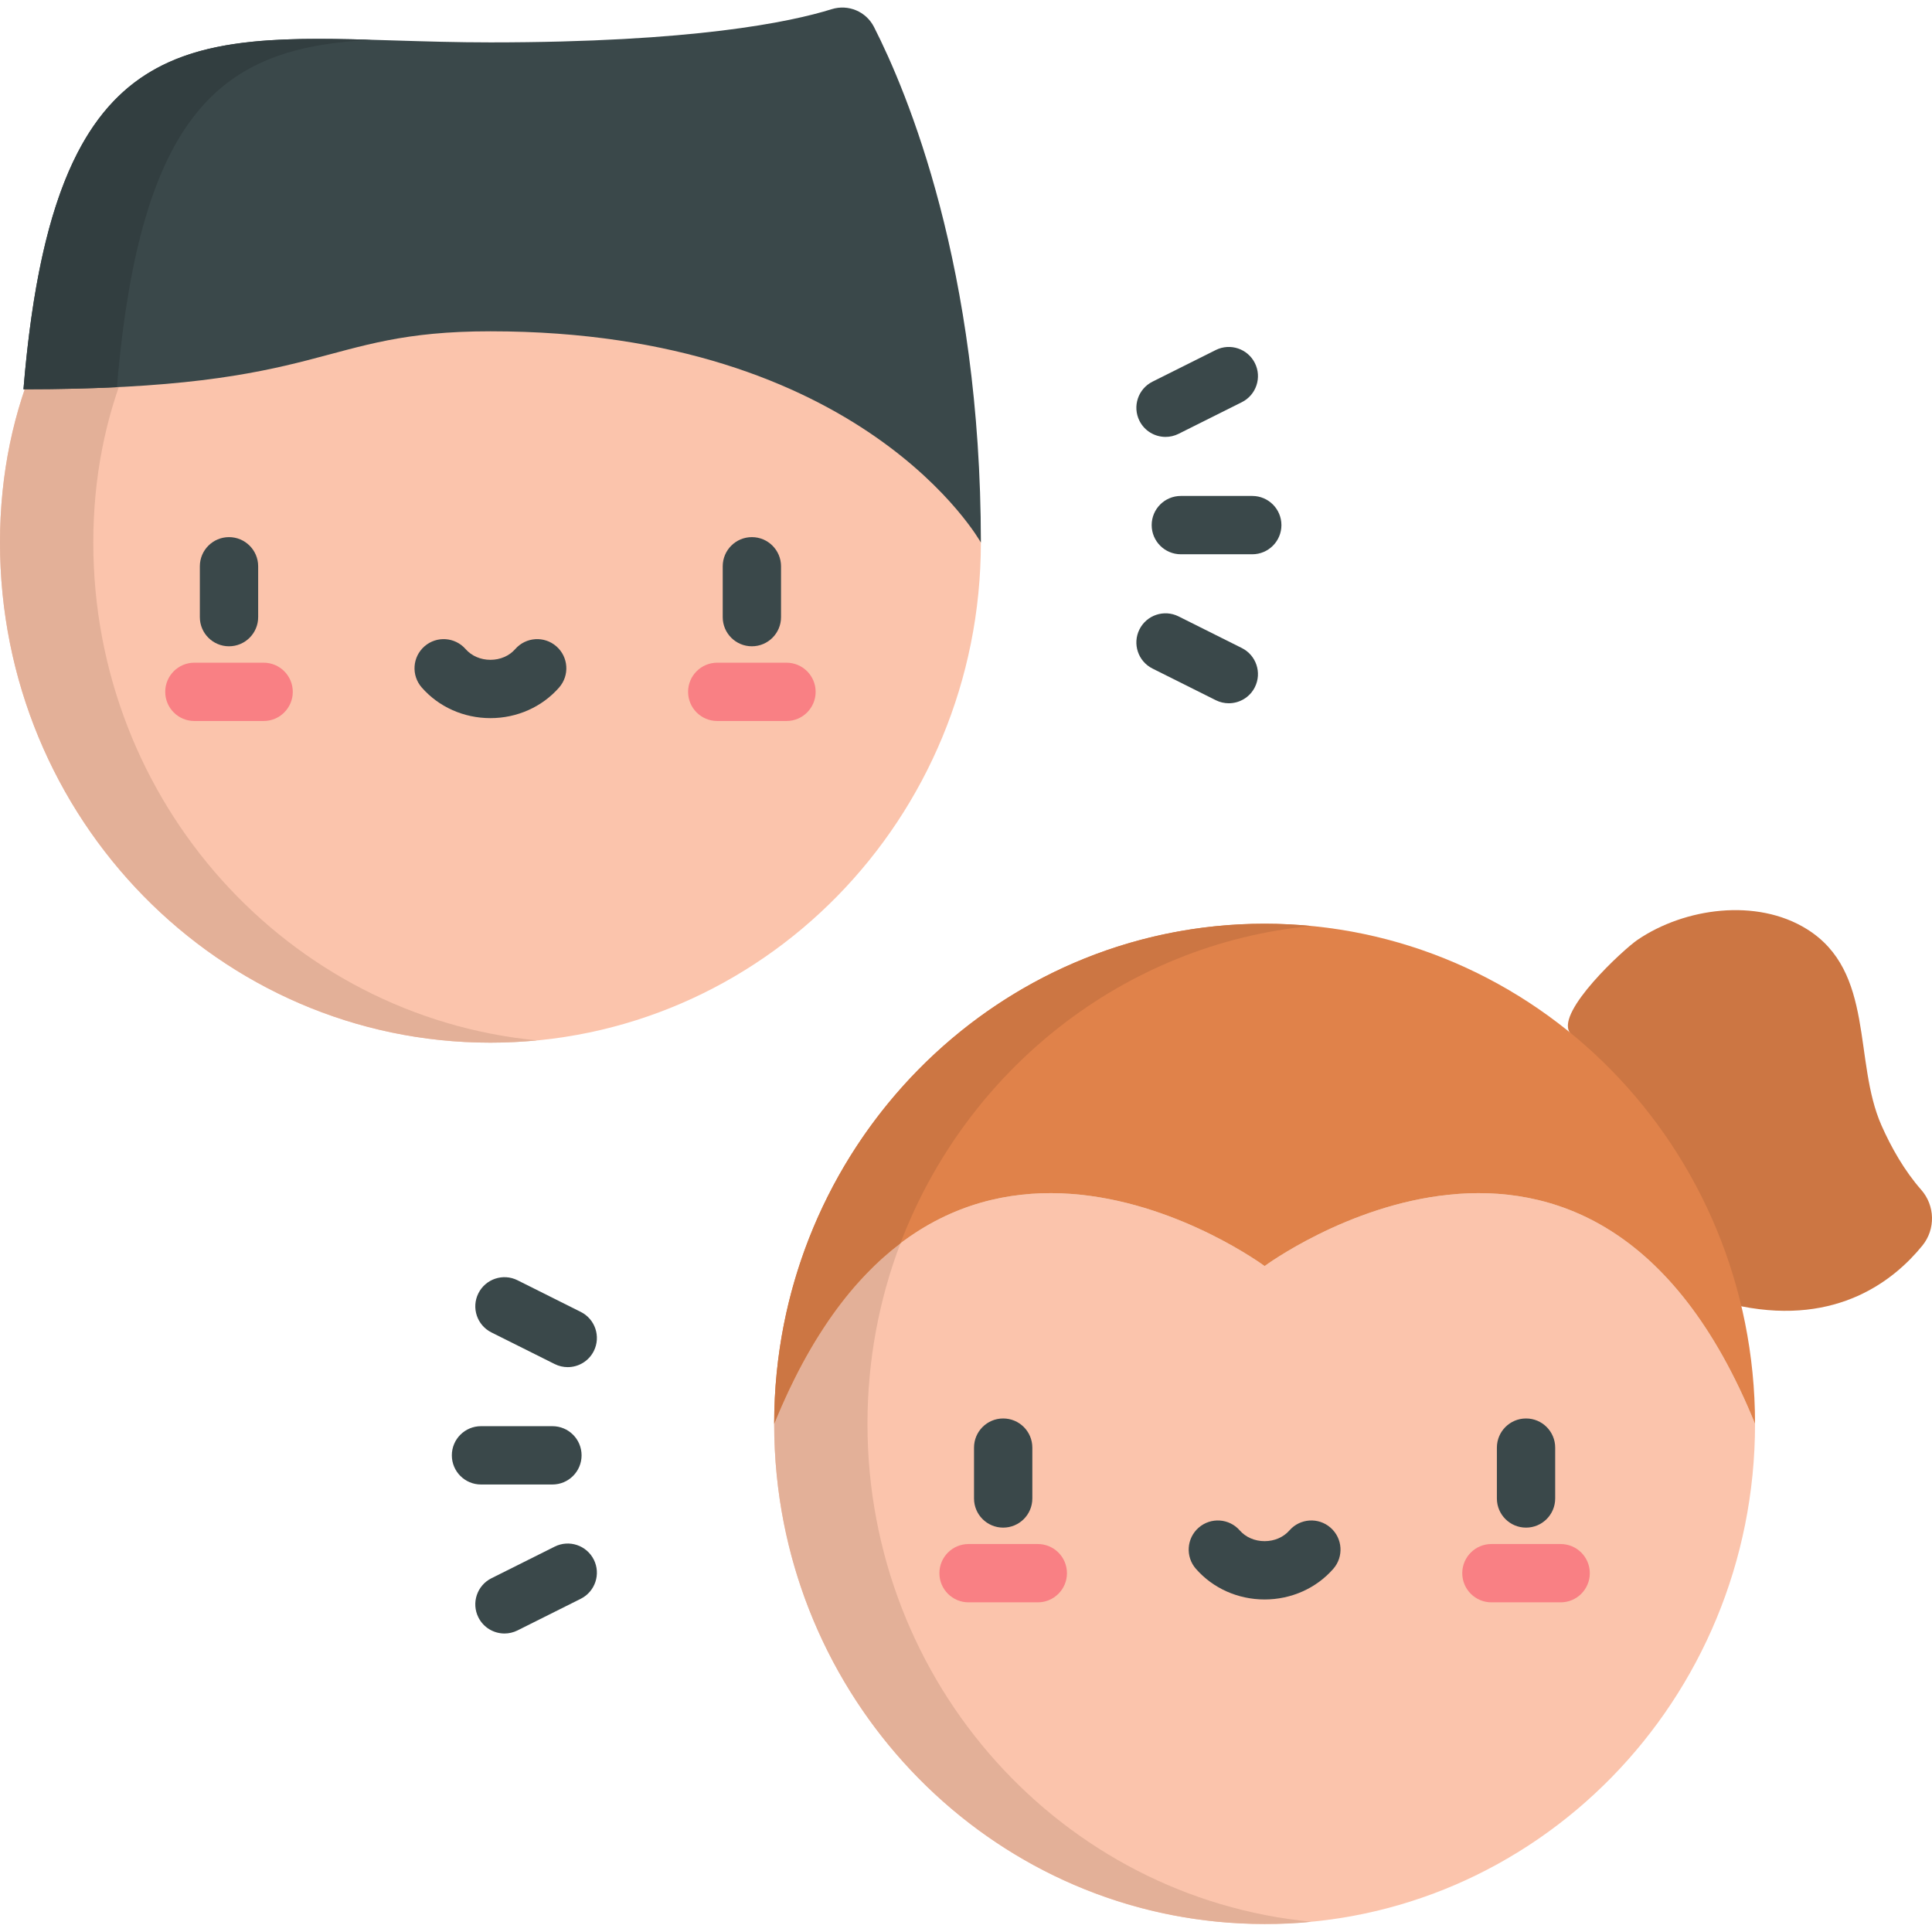
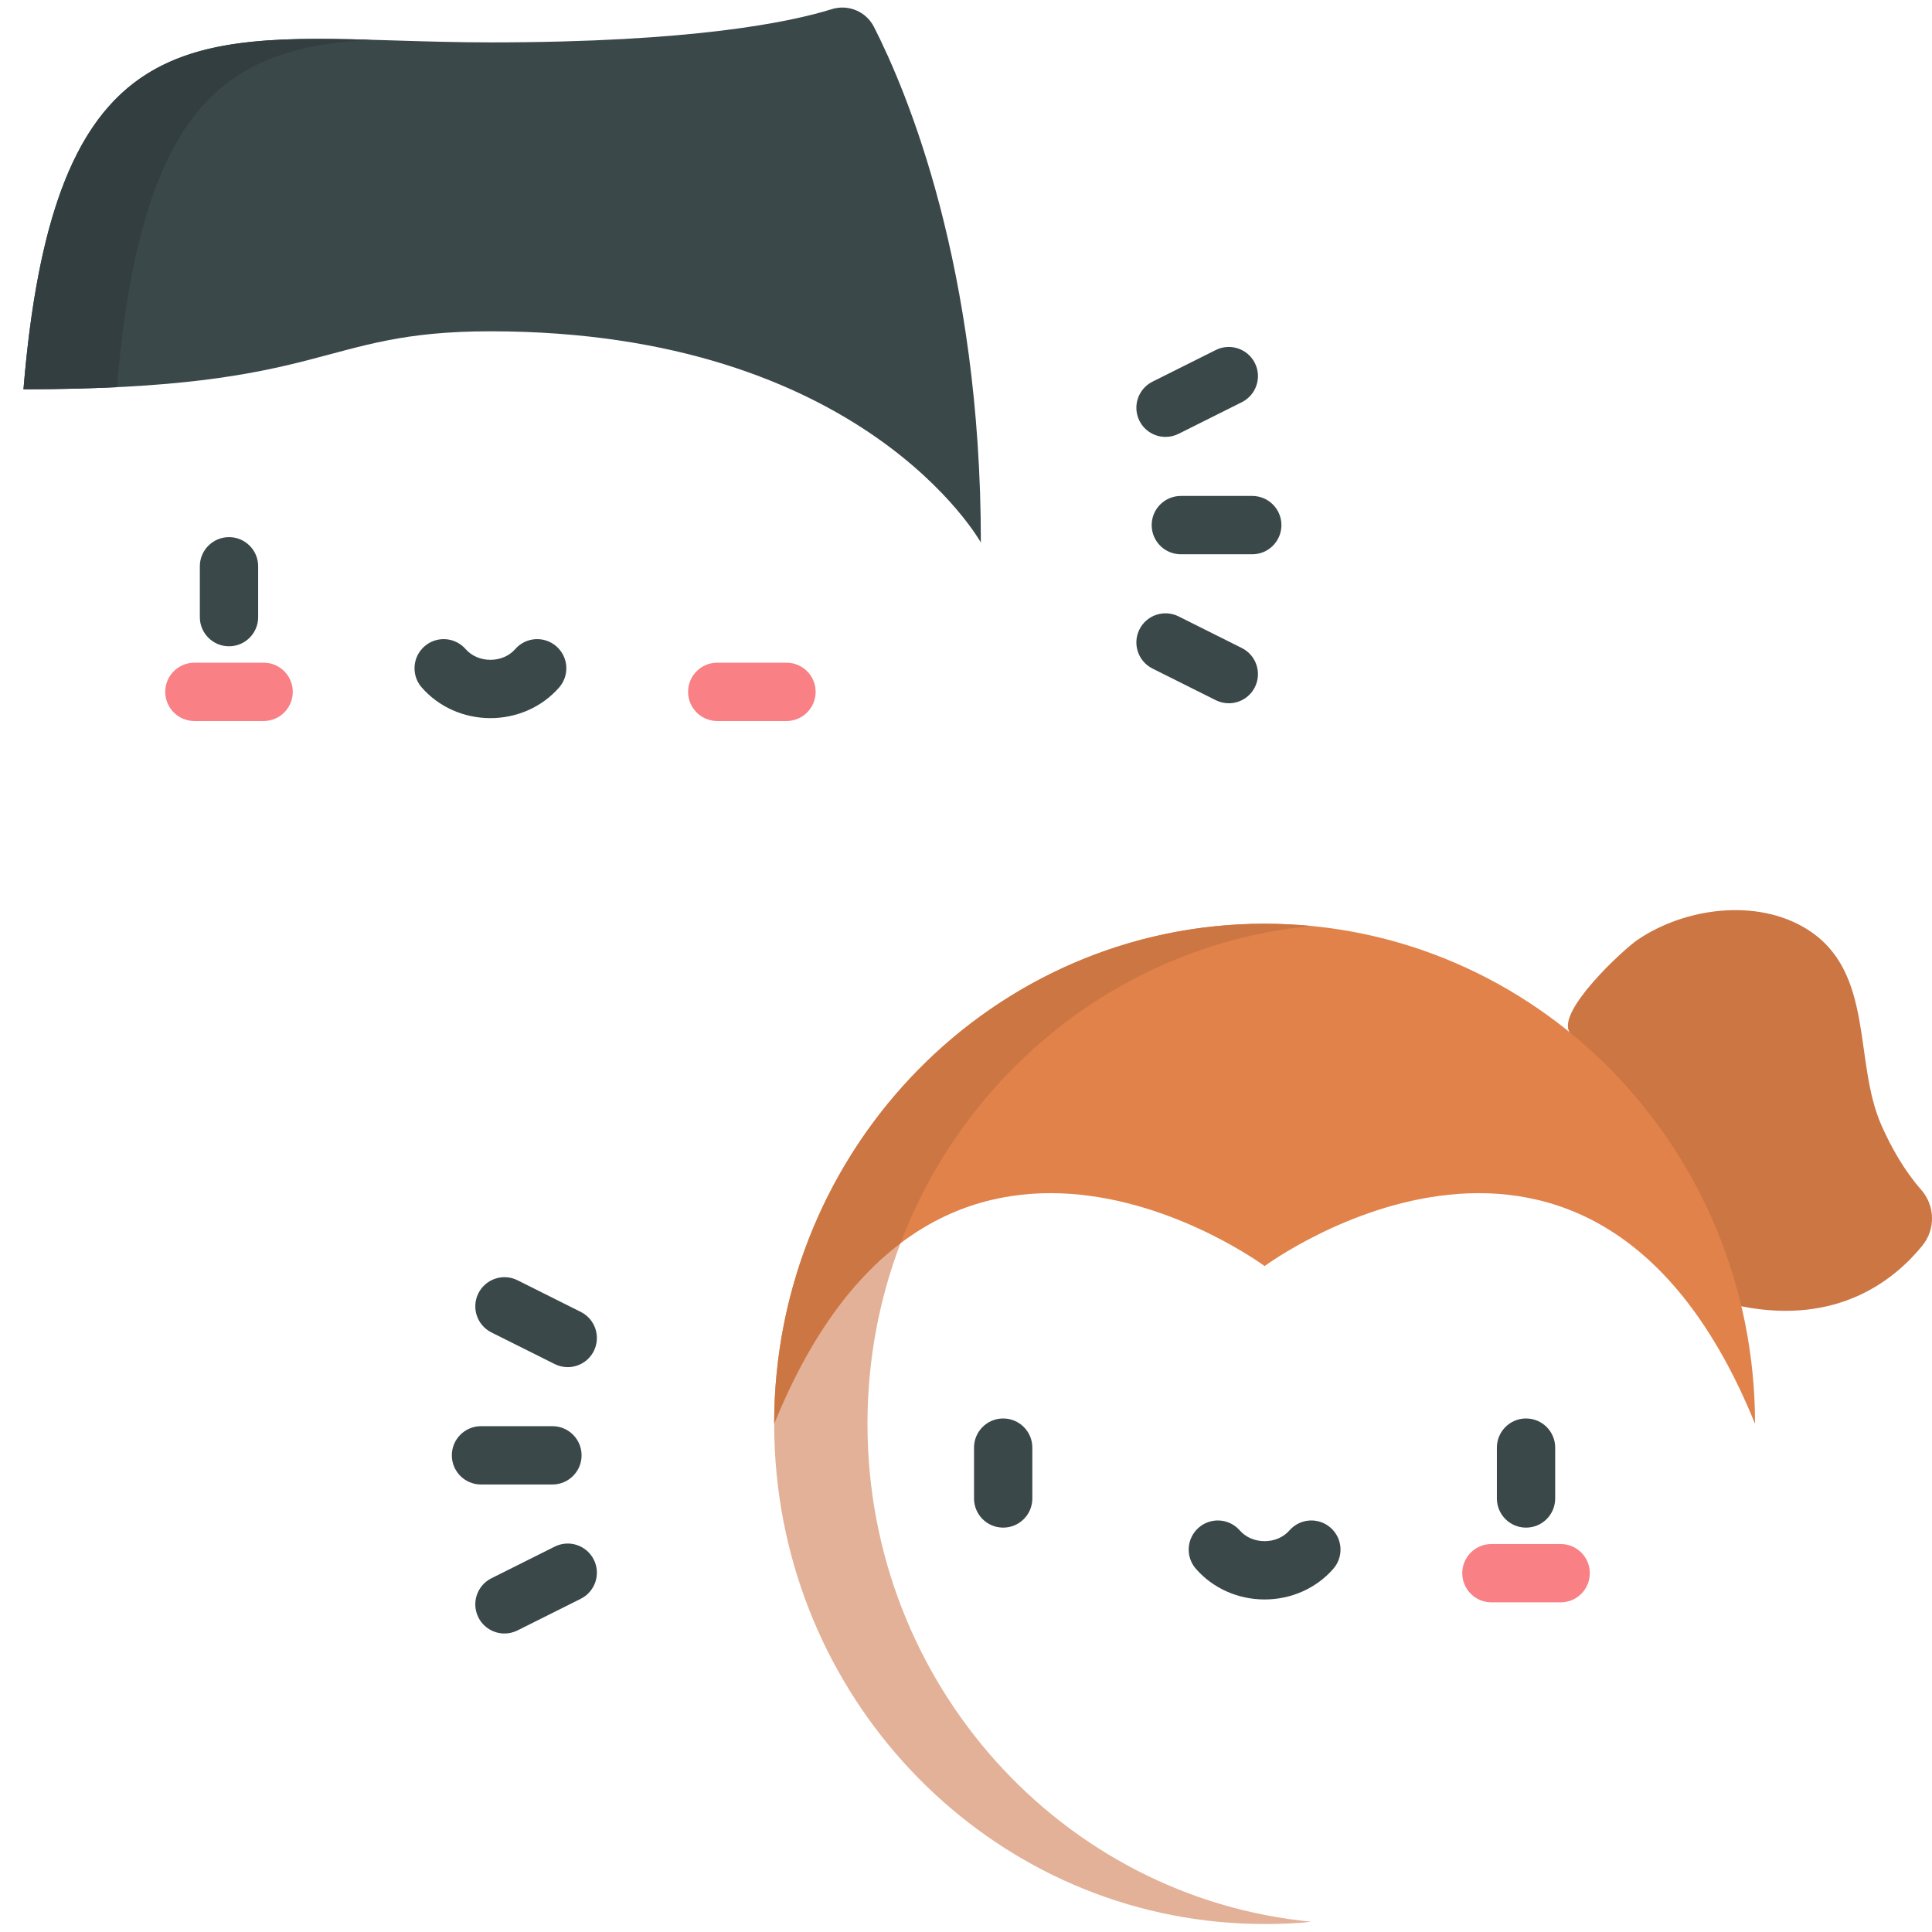
<svg xmlns="http://www.w3.org/2000/svg" height="512pt" viewBox="0 -2 512 512" width="512pt">
  <path d="m509.141 313.312c-4.453-5.059-7.953-11.234-10.535-17.082-7.531-17.039-1.656-40.781-19.82-52.039-13.27-8.223-32.309-5.621-44.805 2.863-3.801 2.582-21.496 18.949-18.031 24.48.02.031 45.535 72.652 45.535 72.652 25.586 5.059 40.586-6.992 47.984-16.117 3.504-4.324 3.348-10.582-.328-14.758zm0 0" fill="#cc7643" />
-   <path d="m129.965 19.535c71.789 0 129.977 49.035 129.977 122.238 0 73.207-58.191 132.543-129.977 132.543-71.777 0-129.965-59.336-129.965-132.543 0-73.203 58.188-122.238 129.965-122.238zm0 0" fill="#fbc4ac" />
-   <path d="m24.723 141.773c0-68.949 51.629-116.453 117.605-121.738-4.07-.328-8.191-.5-12.363-.5-71.777 0-129.965 49.035-129.965 122.238 0 73.207 58.188 132.543 129.965 132.543 4.172 0 8.293-.207 12.363-.602-65.977-6.348-117.605-62.988-117.605-131.941zm0 0" fill="#e3b098" />
  <path d="m60.688 169.273c-4.266 0-7.727-3.461-7.727-7.727v-13.473c0-4.266 3.461-7.727 7.727-7.727s7.727 3.461 7.727 7.727v13.473c0 4.266-3.461 7.727-7.727 7.727zm0 0" fill="#3a484a" />
  <path d="m69.863 189.074h-18.348c-4.27 0-7.727-3.461-7.727-7.727 0-4.27 3.457-7.727 7.727-7.727h18.348c4.266 0 7.727 3.457 7.727 7.727 0 4.266-3.461 7.727-7.727 7.727zm0 0" fill="#f98084" />
-   <path d="m199.254 169.273c-4.27 0-7.727-3.461-7.727-7.727v-13.473c0-4.266 3.457-7.727 7.727-7.727 4.266 0 7.727 3.461 7.727 7.727v13.473c0 4.266-3.461 7.727-7.727 7.727zm0 0" fill="#3a484a" />
  <path d="m208.426 189.074h-18.348c-4.266 0-7.727-3.461-7.727-7.727 0-4.27 3.461-7.727 7.727-7.727h18.348c4.27 0 7.727 3.457 7.727 7.727 0 4.266-3.457 7.727-7.727 7.727zm0 0" fill="#f98084" />
  <path d="m129.969 188.312c-7.059 0-13.695-2.961-18.207-8.125-2.809-3.215-2.48-8.094.73-10.902 3.211-2.809 8.094-2.48 10.902.73 1.578 1.809 3.977 2.844 6.574 2.844 2.602 0 4.996-1.035 6.574-2.844 2.809-3.211 7.691-3.539 10.902-.73 3.215 2.809 3.543 7.691.734 10.902-4.516 5.164-11.152 8.125-18.211 8.125zm0 0" fill="#3a484a" />
  <path d="m6.219 101.16c8.926-108.66 52.742-91.926 123.746-91.926 53.68 0 79.457-5.375 90.441-8.801 4.391-1.371 9.117.605 11.207 4.707 8.766 17.203 28.328 63.75 28.328 136.637 0 0-31.086-55.98-129.977-55.98-46 0-42.152 15.363-123.746 15.363zm0 0" fill="#3a484a" />
  <path d="m98.531 8.543c-52.48-1.473-84.789 1.039-92.312 92.617 9.305 0 17.488-.203 24.773-.555 6.328-75.699 29.719-90.18 67.539-92.062zm0 0" fill="#323e40" />
-   <path d="m465.105 375.336c0 73.207-58.188 132.543-129.969 132.543-71.785 0-129.973-59.336-129.973-132.543 43.113-106.164 129.973-41.816 129.973-41.816s86.863-64.348 129.969 41.816zm0 0" fill="#fbc4ac" />
  <path d="m335.137 507.879c4.09 0 8.234-.121 12.297-.594.02 0 .043-.004.062-.004-65.984-6.352-117.609-62.992-117.609-131.945 0-16.867 3.098-32.996 8.734-47.836-12.344 9.348-23.961 24.457-33.457 47.836 0 4.523.223 9.055.672 13.555 6.656 66.84 62.004 118.988 129.301 118.988zm0 0" fill="#e3b098" />
  <path d="m465.105 375.336c-43.105-106.164-129.969-41.816-129.969-41.816s-86.859-64.348-129.973 41.816c0-73.203 58.188-132.539 129.973-132.539 71.781 0 129.969 59.336 129.969 132.539zm0 0" fill="#e0824a" />
  <path d="m238.621 327.5c17.395-45.816 59.035-79.305 108.875-84.105-.02 0-.043 0-.062-.004-4.082-.375-8.195-.594-12.297-.594-67.297 0-122.645 52.152-129.301 118.988-.223 2.23-.391 4.473-.504 6.734-.113 2.258-.168 4.531-.168 6.82 9.496-23.383 21.113-38.492 33.457-47.84zm0 0" fill="#cc7643" />
  <path d="m404.418 402.836c-4.27 0-7.727-3.461-7.727-7.727v-13.473c0-4.266 3.457-7.727 7.727-7.727 4.266 0 7.723 3.461 7.723 7.727v13.473c0 4.266-3.457 7.727-7.723 7.727zm0 0" fill="#3a484a" />
  <path d="m413.59 422.637h-18.348c-4.27 0-7.727-3.461-7.727-7.727 0-4.27 3.457-7.727 7.727-7.727h18.348c4.27 0 7.727 3.457 7.727 7.727 0 4.266-3.457 7.727-7.727 7.727zm0 0" fill="#f98084" />
  <path d="m265.852 402.836c-4.27 0-7.727-3.461-7.727-7.727v-13.473c0-4.266 3.457-7.727 7.727-7.727 4.27 0 7.727 3.461 7.727 7.727v13.473c0 4.266-3.457 7.727-7.727 7.727zm0 0" fill="#3a484a" />
-   <path d="m275.027 422.637h-18.348c-4.27 0-7.727-3.461-7.727-7.727 0-4.27 3.457-7.727 7.727-7.727h18.348c4.266 0 7.727 3.457 7.727 7.727 0 4.266-3.461 7.727-7.727 7.727zm0 0" fill="#f98084" />
  <g fill="#3a484a">
    <path d="m335.133 421.875c-7.059 0-13.695-2.961-18.207-8.125-2.809-3.215-2.48-8.094.73-10.902s8.094-2.48 10.902.734c1.578 1.805 3.973 2.84 6.574 2.84 2.602 0 4.996-1.035 6.578-2.84 2.805-3.215 7.688-3.543 10.898-.734 3.215 2.809 3.543 7.688.734 10.902-4.512 5.164-11.152 8.125-18.211 8.125zm0 0" />
    <path d="m308.883 113.785c-2.836 0-5.562-1.566-6.918-4.273-1.906-3.816-.359-8.457 3.457-10.367l16.766-8.383c3.82-1.906 8.457-.359 10.367 3.457 1.91 3.816.363 8.457-3.457 10.367l-16.766 8.383c-1.109.551-2.289.816-3.449.816zm0 0" />
    <path d="m325.637 184.371c-1.16 0-2.34-.262-3.449-.816l-16.77-8.383c-3.812-1.91-5.359-6.551-3.453-10.367 1.906-3.816 6.547-5.363 10.367-3.453l16.766 8.383c3.816 1.91 5.363 6.551 3.457 10.367-1.355 2.707-4.082 4.27-6.918 4.27zm0 0" />
    <path d="m331.863 144.887h-18.93c-4.27 0-7.727-3.461-7.727-7.727 0-4.27 3.457-7.727 7.727-7.727h18.93c4.27 0 7.727 3.457 7.727 7.727 0 4.266-3.457 7.727-7.727 7.727zm0 0" />
    <path d="m150.449 360.305c-1.16 0-2.34-.262-3.449-.816l-16.77-8.383c-3.816-1.91-5.363-6.551-3.453-10.367 1.91-3.816 6.551-5.363 10.367-3.457l16.766 8.387c3.816 1.906 5.363 6.547 3.457 10.363-1.355 2.707-4.082 4.273-6.918 4.273zm0 0" />
    <path d="m133.695 430.895c-2.836 0-5.566-1.566-6.918-4.273-1.91-3.816-.363-8.457 3.453-10.367l16.77-8.383c3.816-1.91 8.457-.363 10.367 3.453 1.906 3.816.359 8.457-3.457 10.367l-16.766 8.387c-1.109.551-2.289.816-3.449.816zm0 0" />
    <path d="m146.398 391.406h-18.93c-4.27 0-7.727-3.461-7.727-7.727 0-4.27 3.457-7.727 7.727-7.727h18.93c4.27 0 7.727 3.457 7.727 7.727 0 4.266-3.457 7.727-7.727 7.727zm0 0" />
  </g>
</svg>